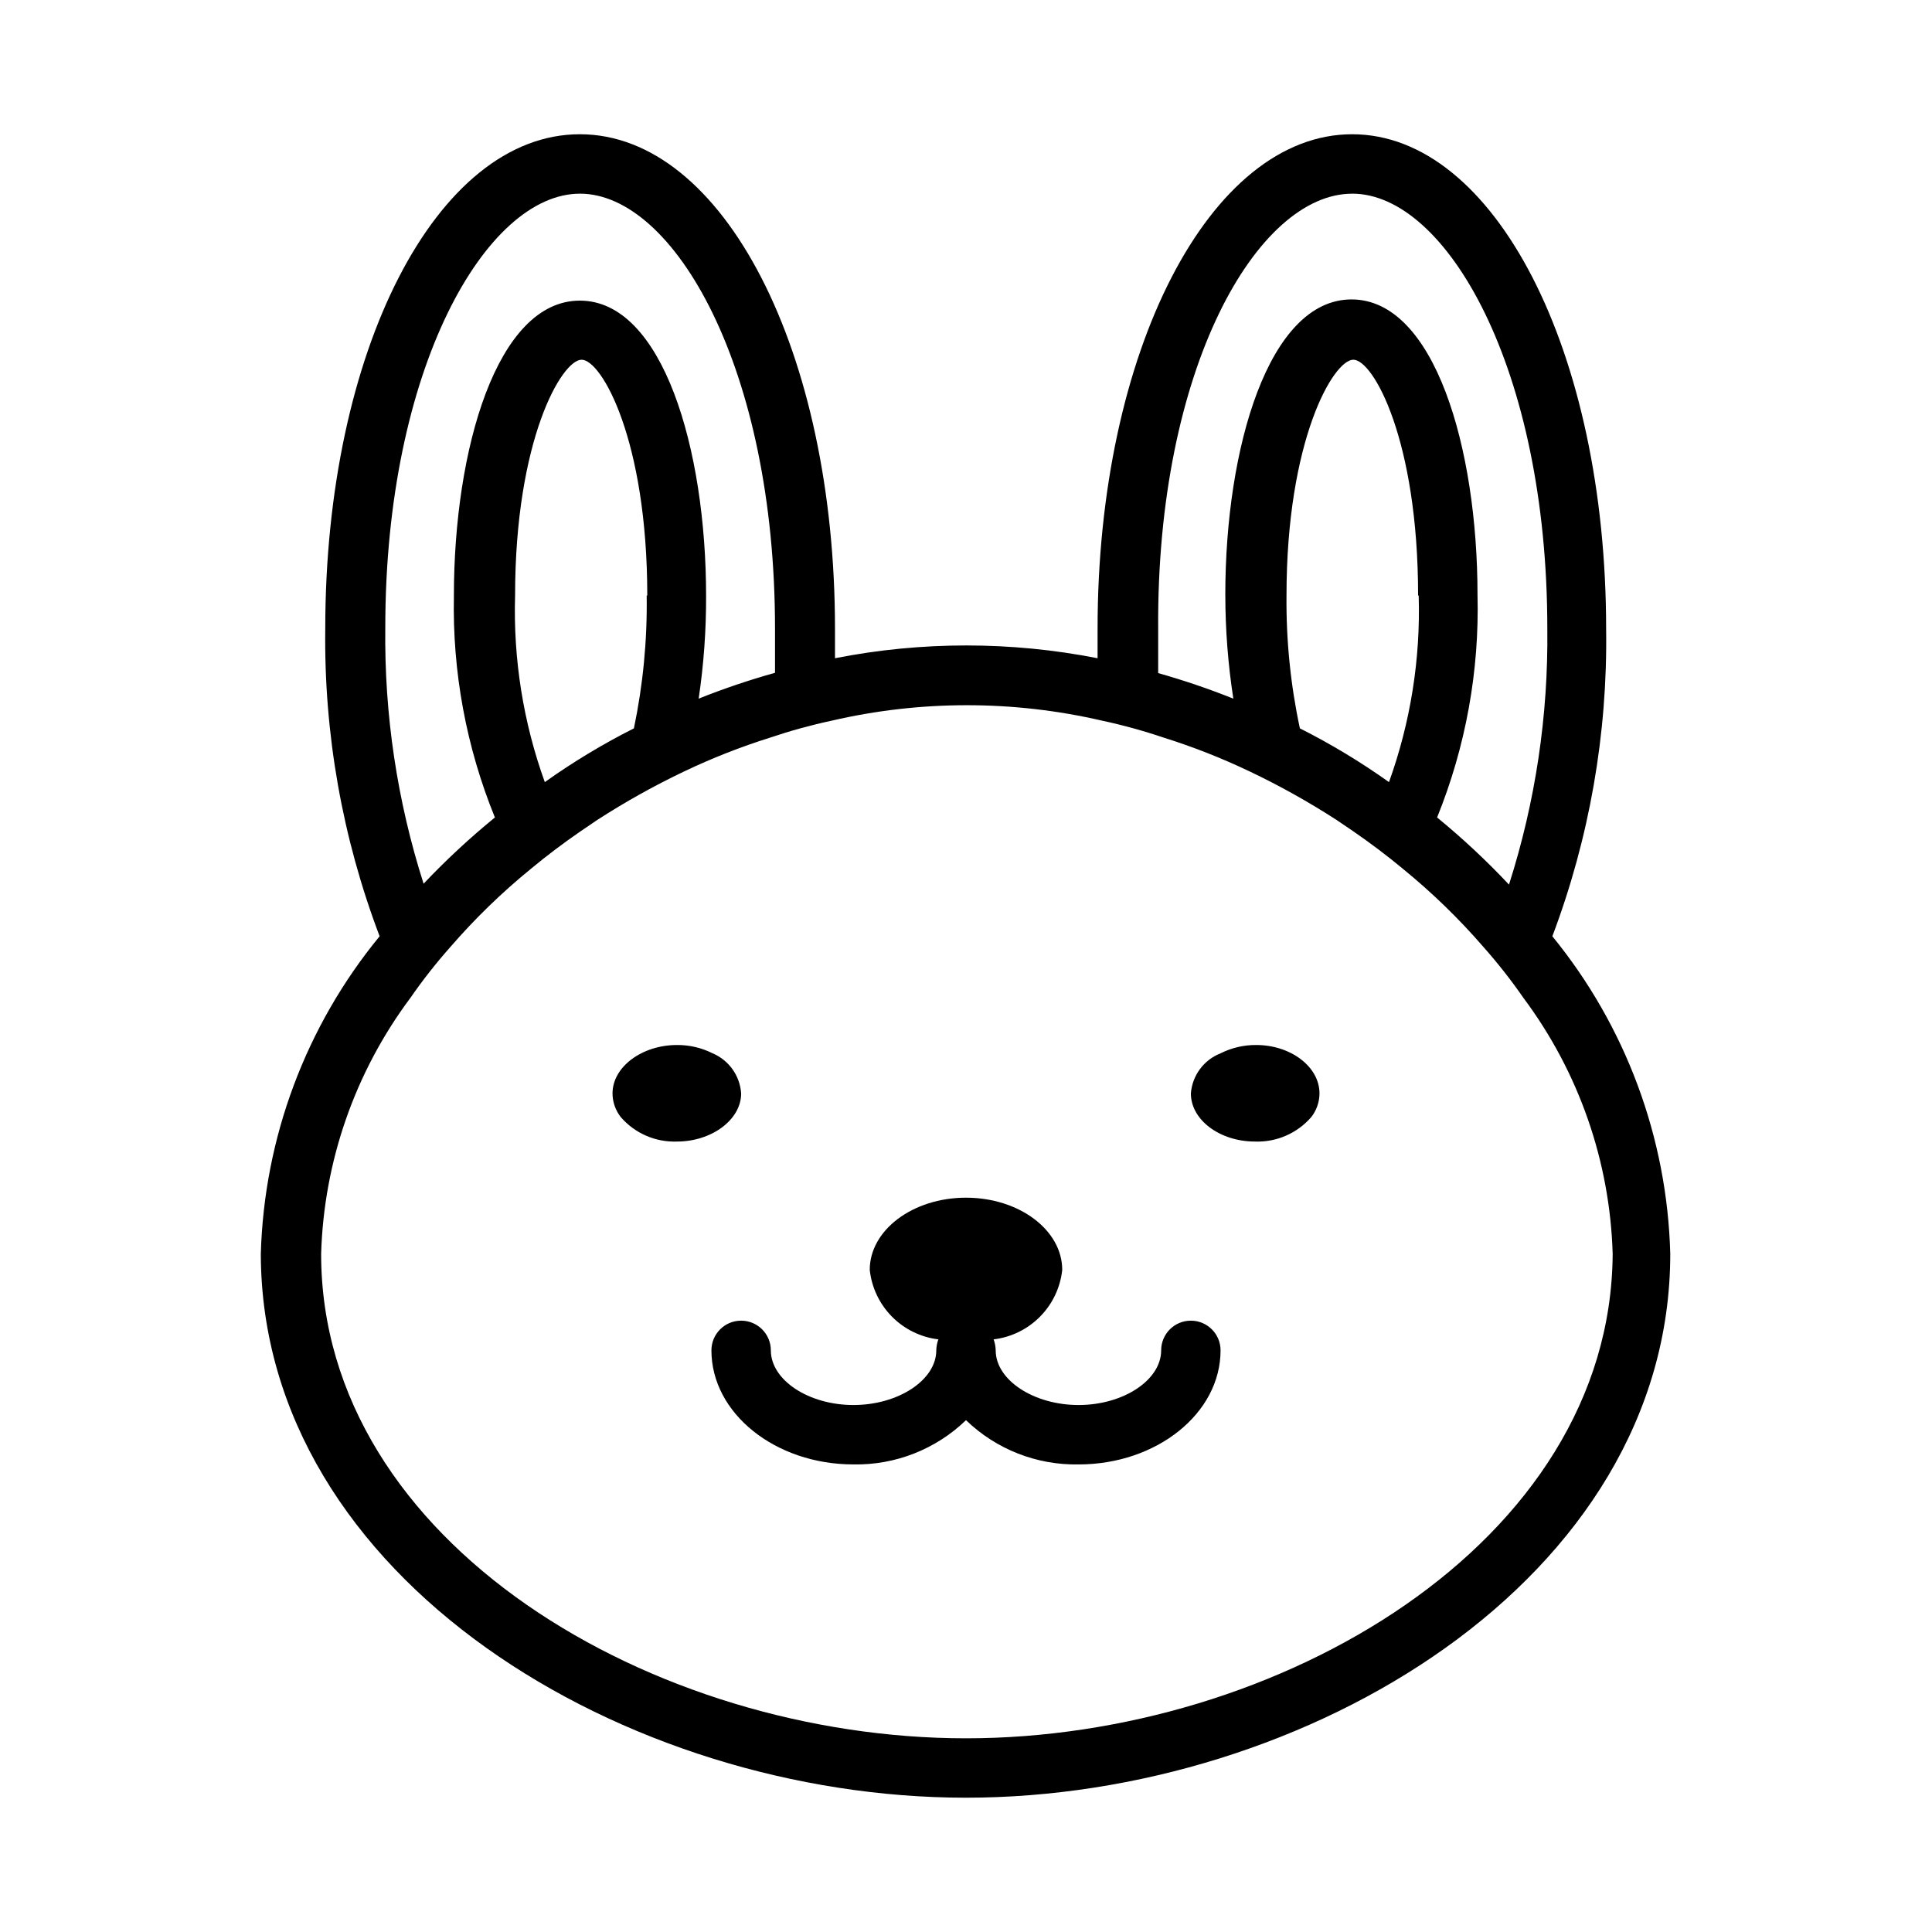
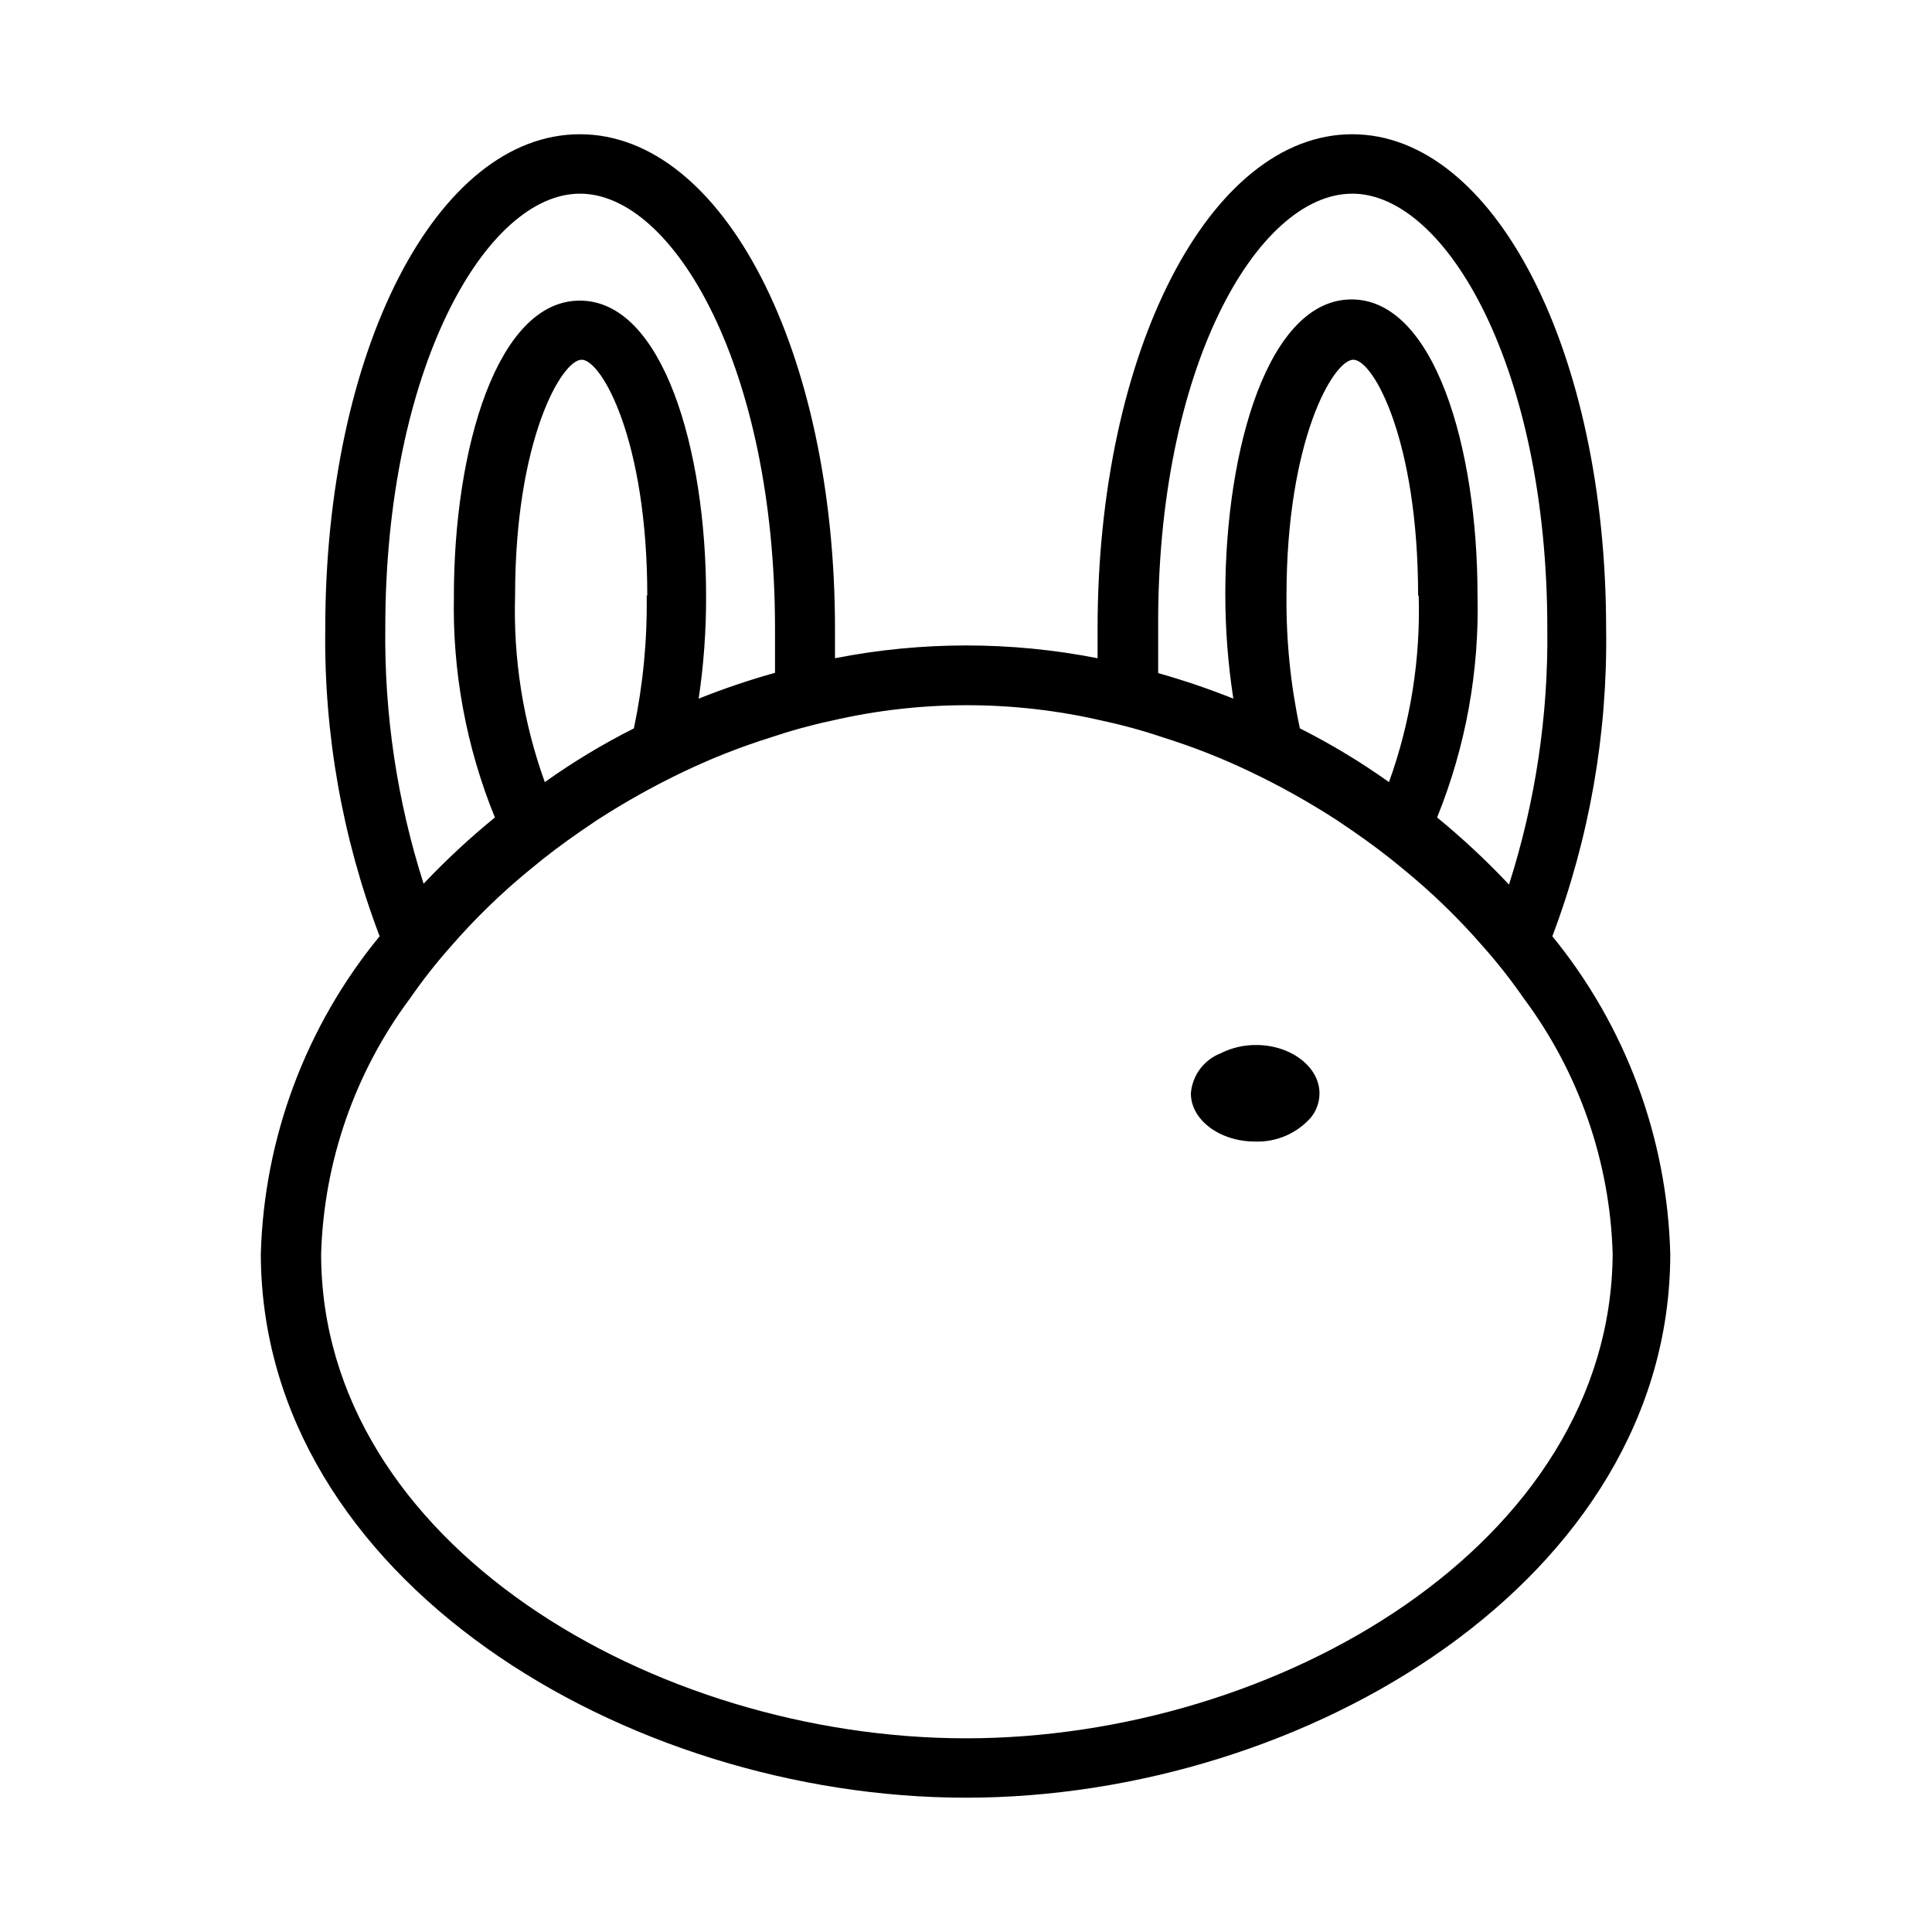
<svg xmlns="http://www.w3.org/2000/svg" fill="#000000" width="800px" height="800px" version="1.1" viewBox="144 144 512 512">
  <g>
    <path d="m555.39 392.12c9.824-26.023 14.656-53.66 14.25-81.473 0-73.527-29.598-131.07-67.305-131.07-37.707 0-67.465 57.543-67.465 130.99v7.871c-22.977-4.516-46.613-4.516-69.59 0v-7.871c0-73.449-29.598-130.99-67.617-130.99-38.023 0-67.465 57.543-67.465 130.99-0.367 27.848 4.519 55.516 14.406 81.551-19.555 23.805-30.633 53.438-31.488 84.23 0.234 86.121 96.746 144.06 186.88 144.06 90.133 0 186.64-57.938 186.64-144.14-0.809-30.738-11.801-60.336-31.254-84.152zm-53.055-196.8c24.953 0 51.719 46.289 51.719 115.25v0.004c0.281 23.016-3.148 45.93-10.156 67.855-5.957-6.34-12.32-12.281-19.051-17.793 7.582-18.734 11.227-38.832 10.707-59.039 0-38.887-11.414-78.246-33.379-78.246-21.965 0-33.457 39.359-33.457 78.246h0.004c0.004 9.227 0.715 18.438 2.125 27.551-6.516-2.606-13.164-4.867-19.918-6.769v-11.73c-0.473-69.035 26.293-115.32 51.406-115.32zm17.633 106.51v0.004c0.508 16.824-2.164 33.598-7.871 49.434-7.5-5.34-15.395-10.102-23.617-14.246-2.473-11.562-3.66-23.363-3.543-35.188 0-41.25 12.438-62.504 17.711-62.504 5.277 0 17.164 21.254 17.164 62.504zm-222.3-106.51c24.953 0 51.719 46.289 51.719 115.25v11.73c-6.863 1.918-13.617 4.203-20.234 6.848 1.344-9.016 2-18.121 1.969-27.234 0-38.887-11.492-78.246-33.457-78.246s-33.379 39.359-33.379 78.246h0.004c-0.426 20.109 3.273 40.098 10.863 58.723-6.668 5.441-12.98 11.305-18.895 17.555-7.004-21.926-10.434-44.836-10.152-67.855 0-68.723 26.766-115.01 51.562-115.01zm17.711 106.51v0.004c0.168 11.816-0.965 23.617-3.387 35.188-8.219 4.144-16.117 8.906-23.613 14.246-5.711-15.836-8.383-32.609-7.875-49.434 0-41.25 12.359-62.504 17.633-62.504 5.277 0 17.398 21.254 17.398 62.504zm84.625 302.84c-82.578 0-170.9-51.562-170.9-128.39 0.719-24.48 8.965-48.148 23.617-67.777 3.266-4.723 6.816-9.242 10.625-13.539 6.5-7.508 13.637-14.434 21.332-20.703 4.25-3.543 8.66-6.848 13.227-9.996l4.41-2.992c7.375-4.766 15.055-9.055 22.984-12.832 7.391-3.527 15.02-6.523 22.828-8.977 5.344-1.805 10.781-3.305 16.297-4.484 23.566-5.457 48.066-5.457 71.633 0 5.516 1.18 10.957 2.68 16.297 4.484 7.812 2.453 15.441 5.449 22.828 8.977 7.93 3.777 15.609 8.066 22.988 12.832l4.41 2.992c4.566 3.148 8.973 6.453 13.227 9.996h-0.004c7.695 6.269 14.836 13.195 21.332 20.703 3.812 4.297 7.359 8.816 10.629 13.539 14.648 19.629 22.895 43.297 23.613 67.777-0.473 76.832-88.797 128.39-171.37 128.39z" />
-     <path d="m467.46 501.86c0 16.688-16.926 30.23-37.629 30.23v-0.004c-11.105 0.211-21.844-4.008-29.832-11.727-7.992 7.719-18.727 11.938-29.836 11.727-20.703 0-37.629-13.539-37.629-30.23v0.004c0-4.348 3.523-7.871 7.871-7.871s7.875 3.523 7.875 7.871c0 7.871 9.996 14.484 21.883 14.484 11.887 0 21.961-6.613 21.961-14.484 0.023-0.996 0.211-1.98 0.551-2.914-4.664-0.559-9.004-2.688-12.309-6.031-3.301-3.348-5.375-7.715-5.875-12.387 0-10.547 11.414-19.129 25.504-19.129s25.504 8.582 25.504 19.129h0.004c-0.5 4.672-2.57 9.039-5.875 12.387-3.301 3.344-7.641 5.473-12.309 6.031 0.34 0.934 0.527 1.918 0.551 2.914 0 7.871 10.078 14.484 21.965 14.484 11.887 0 21.883-6.613 21.883-14.484 0-4.348 3.523-7.871 7.871-7.871s7.871 3.523 7.871 7.871z" />
    <path d="m493.68 433.77c-0.012 2.285-0.785 4.504-2.203 6.297-3.731 4.289-9.199 6.66-14.879 6.457-9.367 0-17.004-5.746-17.004-12.754 0.367-4.758 3.426-8.891 7.871-10.629 2.93-1.473 6.168-2.231 9.445-2.203 9.133 0 16.77 5.746 16.77 12.832z" />
-     <path d="m340.41 433.77c0 7.008-7.871 12.754-17.004 12.754-5.68 0.203-11.148-2.168-14.875-6.457-1.418-1.793-2.195-4.012-2.207-6.297 0-7.086 7.871-12.832 17.082-12.832 3.281-0.027 6.519 0.73 9.449 2.203 4.32 1.832 7.246 5.945 7.555 10.629z" />
  </g>
</svg>